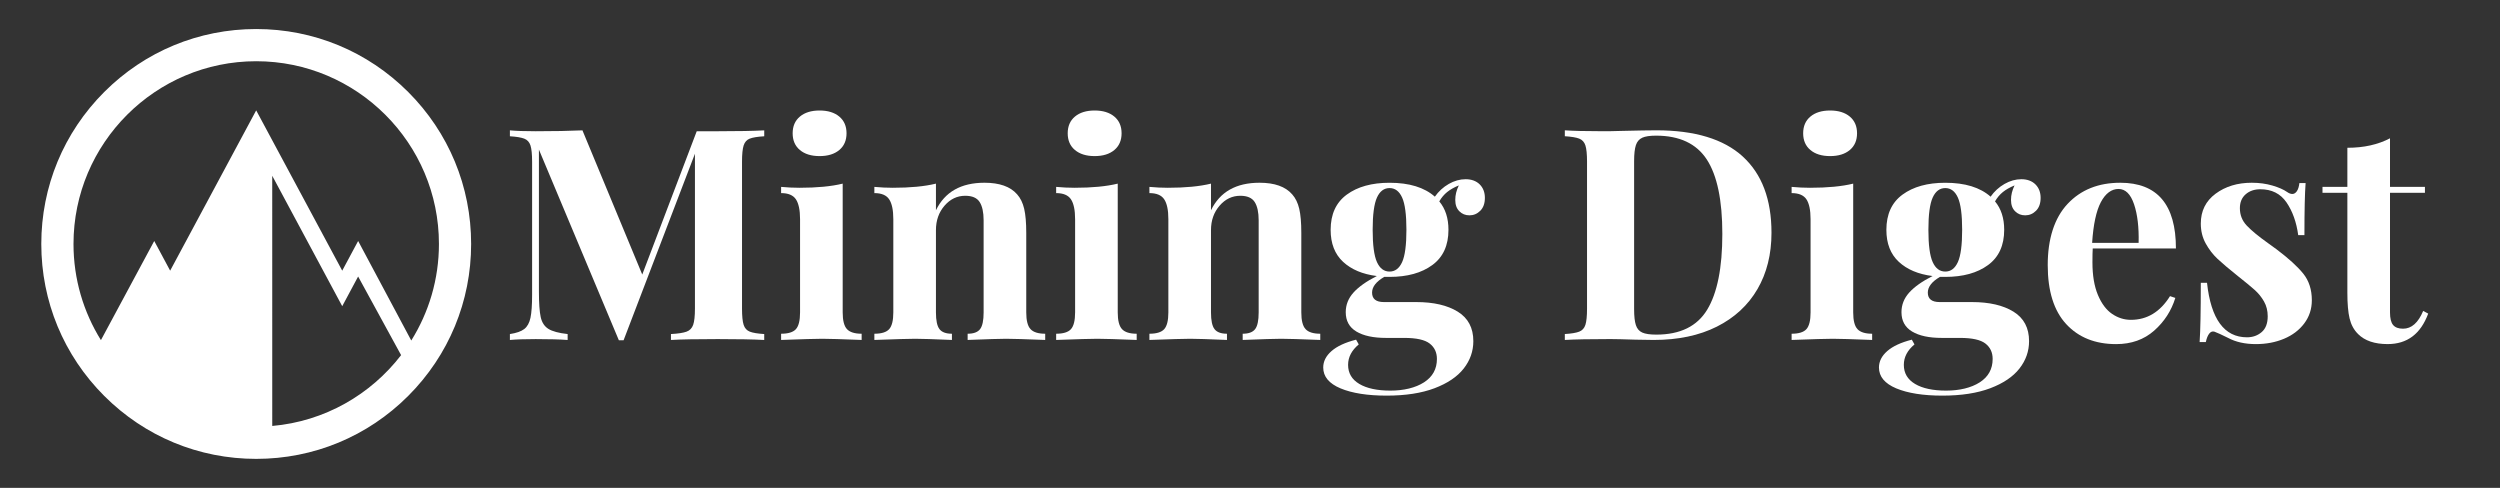
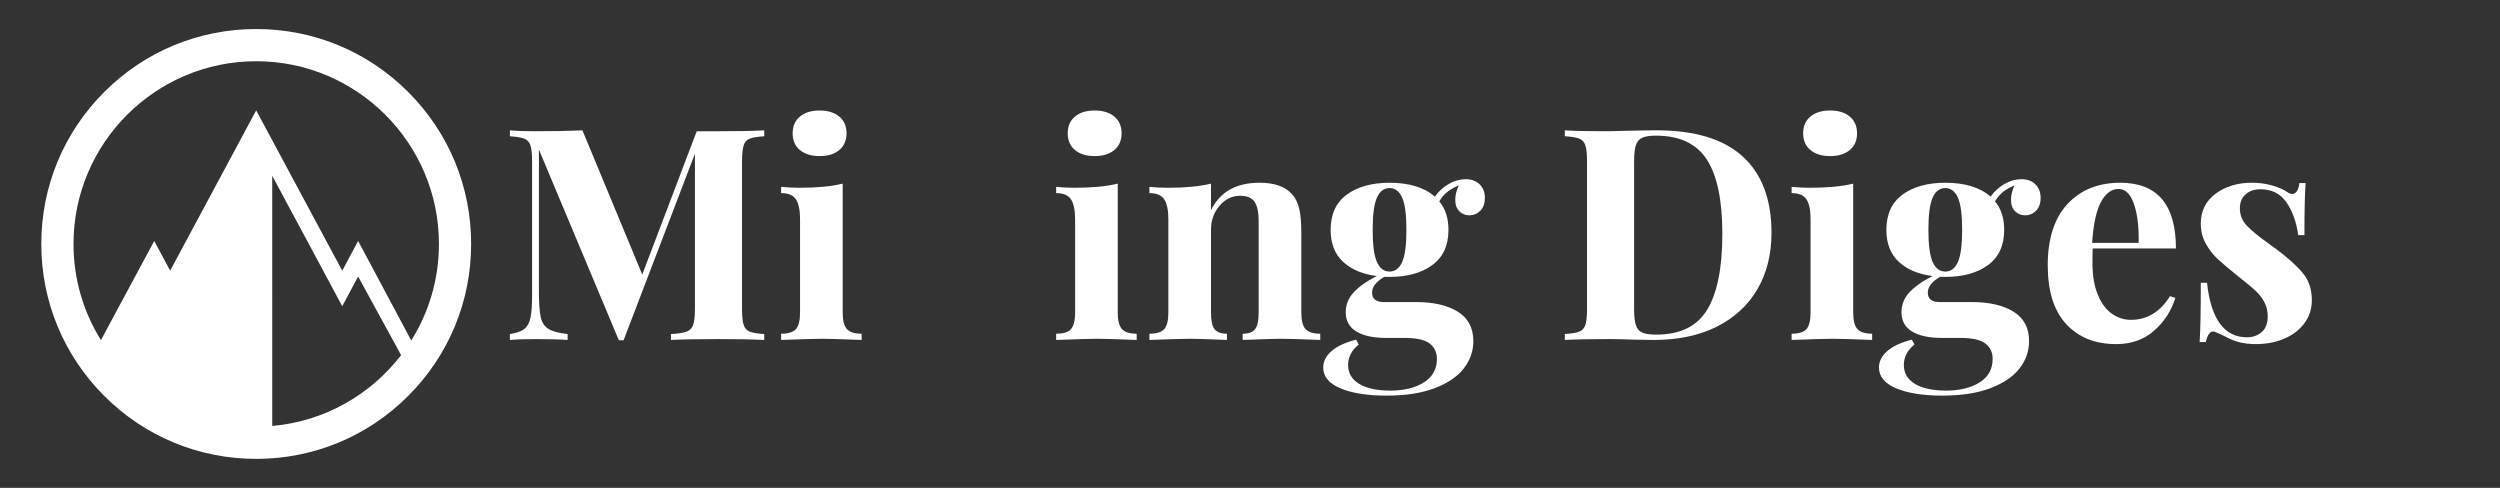
<svg xmlns="http://www.w3.org/2000/svg" viewBox="0 0 2562 500">
  <rect x="0" y="0" width="2562" height="500" fill="#333333" stroke="none" />
  <defs>
    <style>
      .cls-1 {
        fill: #fff;
      }
    </style>
  </defs>
  <g id="Mountian-Circle">
    <path class="cls-1" d="M418.31,94.26c-41.6-41.6-96.91-64.51-155.74-64.51s-114.14,22.91-155.74,64.51c-41.6,41.6-64.51,96.91-64.51,155.74s22.91,114.14,64.51,155.74c41.6,41.6,96.91,64.51,155.74,64.51s114.14-22.91,155.74-64.51c41.6-41.6,64.51-96.91,64.51-155.74s-22.91-114.14-64.51-155.74ZM279,436.52l-.02-256.39,57.88,107.84,13.85,25.81,13.84-25.82,2.46-4.59,44.03,80.57c-31.12,40.46-78.37,67.89-132.05,72.58ZM367.02,246.96l-16.31,30.42-88.17-164.27-88.17,164.27-16.31-30.42-54.63,101.6c-17.81-28.65-28.11-62.42-28.11-98.56,0-103.25,84-187.25,187.25-187.25s187.25,84,187.25,187.25c0,36.31-10.4,70.23-28.36,98.96l-54.44-102Z" />
  </g>
  <g id="Mining_Digest" data-name="Mining Digest">
    <g>
      <path class="cls-1" d="M768.31,142.06c-3.03,1.21-5.11,3.54-6.22,6.98-1.11,3.44-1.67,9-1.67,16.69v150.5c0,7.69.55,13.25,1.67,16.69,1.11,3.44,3.23,5.76,6.37,6.98,3.13,1.21,8.04,2.02,14.72,2.43v6.07c-11.13-.61-27-.91-47.64-.91-21.65,0-37.62.3-47.94.91v-6.07c7.28-.4,12.59-1.21,15.93-2.43,3.34-1.21,5.61-3.54,6.83-6.98,1.21-3.44,1.82-9,1.82-16.69v-158.69l-73.12,191.16h-4.85l-81.92-195.4v145.34c0,11.94.61,20.68,1.82,26.25,1.21,5.57,3.84,9.61,7.89,12.14,4.04,2.53,10.62,4.3,19.72,5.31v6.07c-7.89-.61-18.81-.91-32.77-.91-11.13,0-19.93.3-26.4.91v-6.07c6.68-1.01,11.58-2.73,14.72-5.16,3.13-2.43,5.26-6.27,6.37-11.53,1.11-5.26,1.67-13.05,1.67-23.36v-136.54c0-7.69-.56-13.25-1.67-16.69-1.11-3.44-3.24-5.77-6.37-6.98-3.14-1.21-8.04-2.02-14.72-2.43v-6.07c6.47.61,15.27.91,26.4.91,18.61,0,34.59-.3,47.94-.91l61.29,147.77,55.83-146.86h21.54c20.63,0,36.51-.3,47.64-.91v6.07c-6.88.41-11.83,1.21-14.87,2.43Z" />
      <path class="cls-1" d="M863.59,320.17c0,8.3,1.47,14.01,4.4,17.14,2.93,3.14,7.94,4.7,15.02,4.7v6.37c-20.23-.81-33.68-1.21-40.35-1.21-6.27,0-20.33.41-42.18,1.21v-6.37c7.28,0,12.34-1.56,15.17-4.7,2.83-3.13,4.25-8.85,4.25-17.14v-95.58c0-9.3-1.42-16.08-4.25-20.33-2.83-4.25-7.89-6.37-15.17-6.37v-6.37c6.47.61,12.74.91,18.81.91,18,0,32.77-1.41,44.3-4.25v131.99ZM860.1,119.46c4.95,4.15,7.43,9.86,7.43,17.14s-2.48,13-7.43,17.14c-4.96,4.15-11.68,6.22-20.18,6.22s-15.22-2.07-20.18-6.22c-4.96-4.14-7.43-9.86-7.43-17.14s2.47-13,7.43-17.14c4.95-4.14,11.68-6.22,20.18-6.22s15.22,2.08,20.18,6.22Z" />
-       <path class="cls-1" d="M1042.3,199.1c3.44,3.84,5.86,8.8,7.28,14.87,1.41,6.07,2.12,14.26,2.12,24.58v81.62c0,8.3,1.46,14.01,4.4,17.14,2.93,3.14,7.94,4.7,15.02,4.7v6.37c-20.23-.81-33.58-1.21-40.05-1.21-6.07,0-19.22.41-39.44,1.21v-6.37c6.07,0,10.32-1.56,12.74-4.7,2.43-3.13,3.64-8.85,3.64-17.14v-94.36c0-8.29-1.37-14.56-4.1-18.81-2.73-4.25-7.64-6.37-14.72-6.37-8.3,0-15.38,3.39-21.24,10.16-5.87,6.78-8.8,15.12-8.8,25.03v84.35c0,8.3,1.21,14.01,3.64,17.14,2.43,3.14,6.68,4.7,12.74,4.7v6.37c-18.61-.81-31.15-1.21-37.62-1.21-6.07,0-20.03.41-41.87,1.21v-6.37c7.28,0,12.34-1.56,15.17-4.7,2.83-3.13,4.25-8.85,4.25-17.14v-95.58c0-9.3-1.42-16.08-4.25-20.33-2.83-4.25-7.89-6.37-15.17-6.37v-6.37c6.47.61,12.74.91,18.81.91,18,0,32.77-1.41,44.3-4.25v27.31c9.1-18.81,25.69-28.22,49.76-28.22,15.37,0,26.5,3.94,33.38,11.83Z" />
      <path class="cls-1" d="M1145.46,320.17c0,8.3,1.47,14.01,4.4,17.14,2.93,3.14,7.94,4.7,15.02,4.7v6.37c-20.23-.81-33.68-1.21-40.35-1.21-6.27,0-20.33.41-42.18,1.21v-6.37c7.28,0,12.34-1.56,15.17-4.7,2.83-3.13,4.25-8.85,4.25-17.14v-95.58c0-9.3-1.42-16.08-4.25-20.33-2.83-4.25-7.89-6.37-15.17-6.37v-6.37c6.47.61,12.74.91,18.81.91,18,0,32.77-1.41,44.3-4.25v131.99ZM1141.97,119.46c4.95,4.15,7.43,9.86,7.43,17.14s-2.48,13-7.43,17.14c-4.96,4.15-11.68,6.22-20.18,6.22s-15.22-2.07-20.18-6.22c-4.96-4.14-7.43-9.86-7.43-17.14s2.47-13,7.43-17.14c4.95-4.14,11.68-6.22,20.18-6.22s15.22,2.08,20.18,6.22Z" />
      <path class="cls-1" d="M1324.18,199.1c3.44,3.84,5.86,8.8,7.28,14.87,1.41,6.07,2.12,14.26,2.12,24.58v81.62c0,8.3,1.46,14.01,4.4,17.14,2.93,3.14,7.94,4.7,15.02,4.7v6.37c-20.23-.81-33.58-1.21-40.05-1.21-6.07,0-19.22.41-39.45,1.21v-6.37c6.07,0,10.32-1.56,12.74-4.7,2.43-3.13,3.64-8.85,3.64-17.14v-94.36c0-8.29-1.37-14.56-4.1-18.81-2.73-4.25-7.64-6.37-14.72-6.37-8.3,0-15.38,3.39-21.24,10.16-5.87,6.78-8.8,15.12-8.8,25.03v84.35c0,8.3,1.21,14.01,3.64,17.14,2.43,3.14,6.68,4.7,12.74,4.7v6.37c-18.61-.81-31.15-1.21-37.62-1.21-6.07,0-20.03.41-41.87,1.21v-6.37c7.28,0,12.34-1.56,15.17-4.7,2.83-3.13,4.25-8.85,4.25-17.14v-95.58c0-9.3-1.42-16.08-4.25-20.33-2.83-4.25-7.89-6.37-15.17-6.37v-6.37c6.47.61,12.74.91,18.81.91,18,0,32.77-1.41,44.3-4.25v27.31c9.1-18.81,25.69-28.22,49.76-28.22,15.37,0,26.5,3.94,33.38,11.83Z" />
      <path class="cls-1" d="M1495.61,216.55c-2.83-2.73-4.25-6.62-4.25-11.68s1.21-9.81,3.64-14.87c-4.85,2.02-8.85,4.3-11.99,6.83-3.14,2.53-5.82,5.72-8.04,9.56,6.27,7.49,9.41,17.2,9.41,29.13,0,15.98-5.51,28.02-16.54,36.11-11.03,8.09-25.64,12.14-43.84,12.14h-5.46c-8.3,4.85-12.44,10.22-12.44,16.08,0,6.48,4.04,9.71,12.14,9.71h33.07c17.8,0,32.01,3.29,42.63,9.86,10.62,6.58,15.93,16.64,15.93,30.19,0,10.32-3.29,19.67-9.86,28.07-6.58,8.39-16.54,15.12-29.89,20.18-13.35,5.05-29.74,7.58-49.15,7.58s-35.35-2.48-47.18-7.43c-11.83-4.96-17.75-12.09-17.75-21.39,0-6.27,2.83-11.88,8.5-16.84,5.66-4.96,14.06-8.85,25.18-11.68l2.73,4.86c-7.28,6.07-10.92,13.05-10.92,20.94,0,8.5,3.84,15.02,11.53,19.57,7.68,4.55,18.3,6.83,31.86,6.83s25.64-2.83,34.44-8.5c8.8-5.67,13.2-13.65,13.2-23.97,0-6.67-2.48-11.94-7.43-15.78-4.96-3.84-13.61-5.76-25.94-5.76h-18.81c-12.95,0-23.06-2.17-30.34-6.52-7.28-4.35-10.92-10.97-10.92-19.87,0-7.48,2.63-14.16,7.89-20.03,5.26-5.86,13.25-11.53,23.97-16.99-14.56-1.82-26.09-6.67-34.59-14.56-8.5-7.89-12.74-18.81-12.74-32.77,0-15.98,5.51-28.01,16.54-36.11,11.02-8.09,25.64-12.14,43.84-12.14,20.23,0,35.7,4.76,46.42,14.26,3.84-5.46,8.6-9.81,14.26-13.05,5.66-3.23,11.43-4.85,17.29-4.85s10.87,1.77,14.41,5.31c3.54,3.54,5.31,8.15,5.31,13.81s-1.57,10.06-4.7,13.2-6.83,4.7-11.08,4.7-7.49-1.37-10.32-4.1ZM1436.9,268.59c2.93-6.47,4.4-17.49,4.4-33.07s-1.47-26.6-4.4-33.07c-2.93-6.47-7.23-9.71-12.9-9.71s-9.96,3.24-12.9,9.71c-2.93,6.48-4.4,17.5-4.4,33.07s1.46,26.6,4.4,33.07c2.93,6.48,7.23,9.71,12.9,9.71s9.96-3.23,12.9-9.71Z" />
      <path class="cls-1" d="M1785.99,160.42c19.62,17.9,29.43,43.95,29.43,78.13,0,22.05-4.81,41.32-14.41,57.8-9.61,16.49-23.47,29.28-41.57,38.38-18.11,9.1-39.7,13.65-64.78,13.65l-18.81-.3c-11.73-.4-20.23-.61-25.49-.61-20.84,0-36.41.3-46.73.91v-6.07c6.67-.4,11.58-1.21,14.72-2.43,3.13-1.21,5.26-3.54,6.37-6.98,1.11-3.44,1.67-9,1.67-16.69v-150.5c0-7.69-.56-13.25-1.67-16.69-1.11-3.44-3.24-5.77-6.37-6.98-3.14-1.21-8.04-2.02-14.72-2.43v-6.07c8.5.61,20.73.91,36.71.91h9.41l12.14-.3c16.58-.4,28.42-.61,35.5-.61,39.45,0,68.98,8.95,88.6,26.85ZM1682.98,141.15c-3.14,1.42-5.31,3.94-6.52,7.59s-1.82,9.1-1.82,16.38v151.71c0,7.28.61,12.74,1.82,16.38,1.21,3.64,3.38,6.17,6.52,7.58,3.13,1.42,7.94,2.12,14.41,2.12,24.47,0,41.87-8.54,52.19-25.64,10.32-17.09,15.47-42.93,15.47-77.52s-5.31-60.02-15.93-76.31c-10.62-16.28-27.97-24.43-52.04-24.43-6.27,0-10.98.71-14.11,2.12Z" />
      <path class="cls-1" d="M1899.16,320.17c0,8.3,1.46,14.01,4.4,17.14,2.93,3.14,7.94,4.7,15.02,4.7v6.37c-20.23-.81-33.68-1.21-40.35-1.21-6.27,0-20.33.41-42.18,1.21v-6.37c7.28,0,12.34-1.56,15.17-4.7,2.83-3.13,4.25-8.85,4.25-17.14v-95.58c0-9.3-1.42-16.08-4.25-20.33-2.83-4.25-7.89-6.37-15.17-6.37v-6.37c6.47.61,12.74.91,18.81.91,18,0,32.77-1.41,44.3-4.25v131.99ZM1895.67,119.46c4.95,4.15,7.43,9.86,7.43,17.14s-2.48,13-7.43,17.14c-4.96,4.15-11.68,6.22-20.18,6.22s-15.22-2.07-20.18-6.22c-4.96-4.14-7.43-9.86-7.43-17.14s2.47-13,7.43-17.14c4.95-4.14,11.68-6.22,20.18-6.22s15.22,2.08,20.18,6.22Z" />
      <path class="cls-1" d="M2065.13,216.55c-2.83-2.73-4.25-6.62-4.25-11.68s1.21-9.81,3.64-14.87c-4.85,2.02-8.85,4.3-11.99,6.83-3.14,2.53-5.82,5.72-8.04,9.56,6.27,7.49,9.41,17.2,9.41,29.13,0,15.98-5.51,28.02-16.54,36.11-11.03,8.09-25.64,12.14-43.84,12.14h-5.46c-8.3,4.85-12.44,10.22-12.44,16.08,0,6.48,4.04,9.71,12.14,9.71h33.07c17.8,0,32.01,3.29,42.63,9.86,10.62,6.58,15.93,16.64,15.93,30.19,0,10.32-3.29,19.67-9.86,28.07-6.58,8.39-16.54,15.12-29.89,20.18-13.35,5.05-29.74,7.58-49.15,7.58s-35.35-2.48-47.18-7.43c-11.83-4.96-17.75-12.09-17.75-21.39,0-6.27,2.83-11.88,8.5-16.84,5.66-4.96,14.06-8.85,25.18-11.68l2.73,4.86c-7.28,6.07-10.92,13.05-10.92,20.94,0,8.5,3.84,15.02,11.53,19.57,7.68,4.55,18.3,6.83,31.86,6.83s25.64-2.83,34.44-8.5c8.8-5.67,13.2-13.65,13.2-23.97,0-6.67-2.48-11.94-7.43-15.78-4.96-3.84-13.61-5.76-25.94-5.76h-18.81c-12.95,0-23.06-2.17-30.34-6.52-7.28-4.35-10.92-10.97-10.92-19.87,0-7.48,2.63-14.16,7.89-20.03,5.26-5.86,13.25-11.53,23.97-16.99-14.56-1.82-26.09-6.67-34.59-14.56-8.5-7.89-12.74-18.81-12.74-32.77,0-15.98,5.51-28.01,16.54-36.11,11.02-8.09,25.64-12.14,43.84-12.14,20.23,0,35.7,4.76,46.42,14.26,3.84-5.46,8.6-9.81,14.26-13.05,5.66-3.23,11.43-4.85,17.29-4.85s10.87,1.77,14.41,5.31c3.54,3.54,5.31,8.15,5.31,13.81s-1.57,10.06-4.7,13.2-6.83,4.7-11.08,4.7-7.49-1.37-10.32-4.1ZM2006.42,268.59c2.93-6.47,4.4-17.49,4.4-33.07s-1.47-26.6-4.4-33.07c-2.93-6.47-7.23-9.71-12.9-9.71s-9.96,3.24-12.9,9.71c-2.93,6.48-4.4,17.5-4.4,33.07s1.46,26.6,4.4,33.07c2.93,6.48,7.23,9.71,12.9,9.71s9.96-3.23,12.9-9.71Z" />
      <path class="cls-1" d="M2223.82,303.48l5.46,1.82c-4.05,13.15-11.28,24.33-21.69,33.53-10.42,9.21-23.42,13.81-38.99,13.81-21.44,0-38.49-6.83-51.13-20.48-12.64-13.65-18.96-33.83-18.96-60.53s6.77-48.19,20.33-62.66c13.55-14.46,31.56-21.69,54.01-21.69,38.03,0,57.04,22.45,57.04,67.36h-85.26c-.2,3.03-.3,7.79-.3,14.26,0,13.35,1.87,24.48,5.61,33.38,3.74,8.9,8.6,15.38,14.56,19.42,5.96,4.05,12.39,6.07,19.27,6.07,16.58,0,29.93-8.09,40.05-24.27ZM2152.97,207.15c-4.75,9-7.74,22.91-8.95,41.72h47.64c.4-15.98-1.17-29.18-4.7-39.6-3.54-10.42-8.85-15.63-15.93-15.63s-13.3,4.5-18.05,13.5Z" />
-       <path class="cls-1" d="M2328.81,190.15c6.47,1.92,11.43,4.1,14.87,6.52,2.02,1.42,3.84,2.12,5.46,2.12,1.82,0,3.38-.96,4.7-2.88,1.31-1.92,2.17-4.7,2.58-8.34h6.37c-.81,10.32-1.21,28.12-1.21,53.4h-6.37c-1.82-13.35-5.82-24.52-11.99-33.53-6.17-9-15.12-13.5-26.85-13.5-6.07,0-11.08,1.72-15.02,5.16-3.94,3.44-5.92,8.19-5.92,14.26,0,6.88,2.32,12.8,6.98,17.75,4.65,4.96,11.93,10.98,21.85,18.05l8.8,6.37c12.34,9.31,21.44,17.6,27.31,24.88,5.86,7.28,8.8,16.38,8.8,27.31,0,8.9-2.58,16.79-7.74,23.67-5.16,6.88-12.09,12.14-20.78,15.78-8.7,3.64-18.31,5.46-28.83,5.46-11.13,0-20.63-2.12-28.52-6.37-6.48-3.23-11.13-5.36-13.96-6.37-2.02-.61-3.79.05-5.31,1.97-1.52,1.92-2.68,4.81-3.49,8.65h-6.37c.81-11.53,1.21-31.75,1.21-60.68h6.37c4.04,37.22,17.7,55.83,40.96,55.83,5.86,0,10.87-1.77,15.02-5.31,4.14-3.54,6.22-8.95,6.22-16.23,0-5.66-1.27-10.72-3.79-15.17-2.53-4.45-5.72-8.39-9.56-11.83-3.84-3.44-9.61-8.19-17.29-14.26-9.1-7.28-16.03-13.15-20.78-17.6-4.75-4.45-8.8-9.71-12.14-15.78-3.34-6.07-5.01-12.84-5.01-20.33,0-12.94,5.05-23.16,15.17-30.65,10.11-7.48,22.45-11.23,37.02-11.23,7.69,0,14.76.96,21.24,2.88Z" />
-       <path class="cls-1" d="M2449.27,191.52h35.8v6.07h-35.8v122.58c0,6.07,1.06,10.37,3.19,12.89,2.12,2.53,5.51,3.79,10.17,3.79,8.69,0,15.57-6.07,20.63-18.21l5.16,2.73c-7.69,20.84-21.54,31.25-41.57,31.25-13.35,0-23.47-3.44-30.34-10.32-4.25-4.25-7.13-9.56-8.65-15.93-1.52-6.37-2.28-15.12-2.28-26.25v-102.56h-25.49v-6.07h25.49v-40.05c16.79,0,31.35-3.23,43.69-9.71v49.76Z" />
+       <path class="cls-1" d="M2328.81,190.15c6.47,1.92,11.43,4.1,14.87,6.52,2.02,1.42,3.84,2.12,5.46,2.12,1.82,0,3.38-.96,4.7-2.88,1.31-1.92,2.17-4.7,2.58-8.34h6.37c-.81,10.32-1.21,28.12-1.21,53.4h-6.37c-1.82-13.35-5.82-24.52-11.99-33.53-6.17-9-15.12-13.5-26.85-13.5-6.07,0-11.08,1.72-15.02,5.16-3.94,3.44-5.92,8.19-5.92,14.26,0,6.88,2.32,12.8,6.98,17.75,4.65,4.96,11.93,10.98,21.85,18.05l8.8,6.37c12.34,9.31,21.44,17.6,27.31,24.88,5.86,7.28,8.8,16.38,8.8,27.31,0,8.9-2.58,16.79-7.74,23.67-5.16,6.88-12.09,12.14-20.78,15.78-8.7,3.64-18.31,5.46-28.83,5.46-11.13,0-20.63-2.12-28.52-6.37-6.48-3.23-11.13-5.36-13.96-6.37-2.02-.61-3.79.05-5.31,1.97-1.52,1.92-2.68,4.81-3.49,8.65h-6.37c.81-11.53,1.21-31.75,1.21-60.68h6.37c4.04,37.22,17.7,55.83,40.96,55.83,5.86,0,10.87-1.77,15.02-5.31,4.14-3.54,6.22-8.95,6.22-16.23,0-5.66-1.27-10.72-3.79-15.17-2.53-4.45-5.72-8.39-9.56-11.83-3.84-3.44-9.61-8.19-17.29-14.26-9.1-7.28-16.03-13.15-20.78-17.6-4.75-4.45-8.8-9.71-12.14-15.78-3.34-6.07-5.01-12.84-5.01-20.33,0-12.94,5.05-23.16,15.17-30.65,10.11-7.48,22.45-11.23,37.02-11.23,7.69,0,14.76.96,21.24,2.88" />
    </g>
  </g>
</svg>